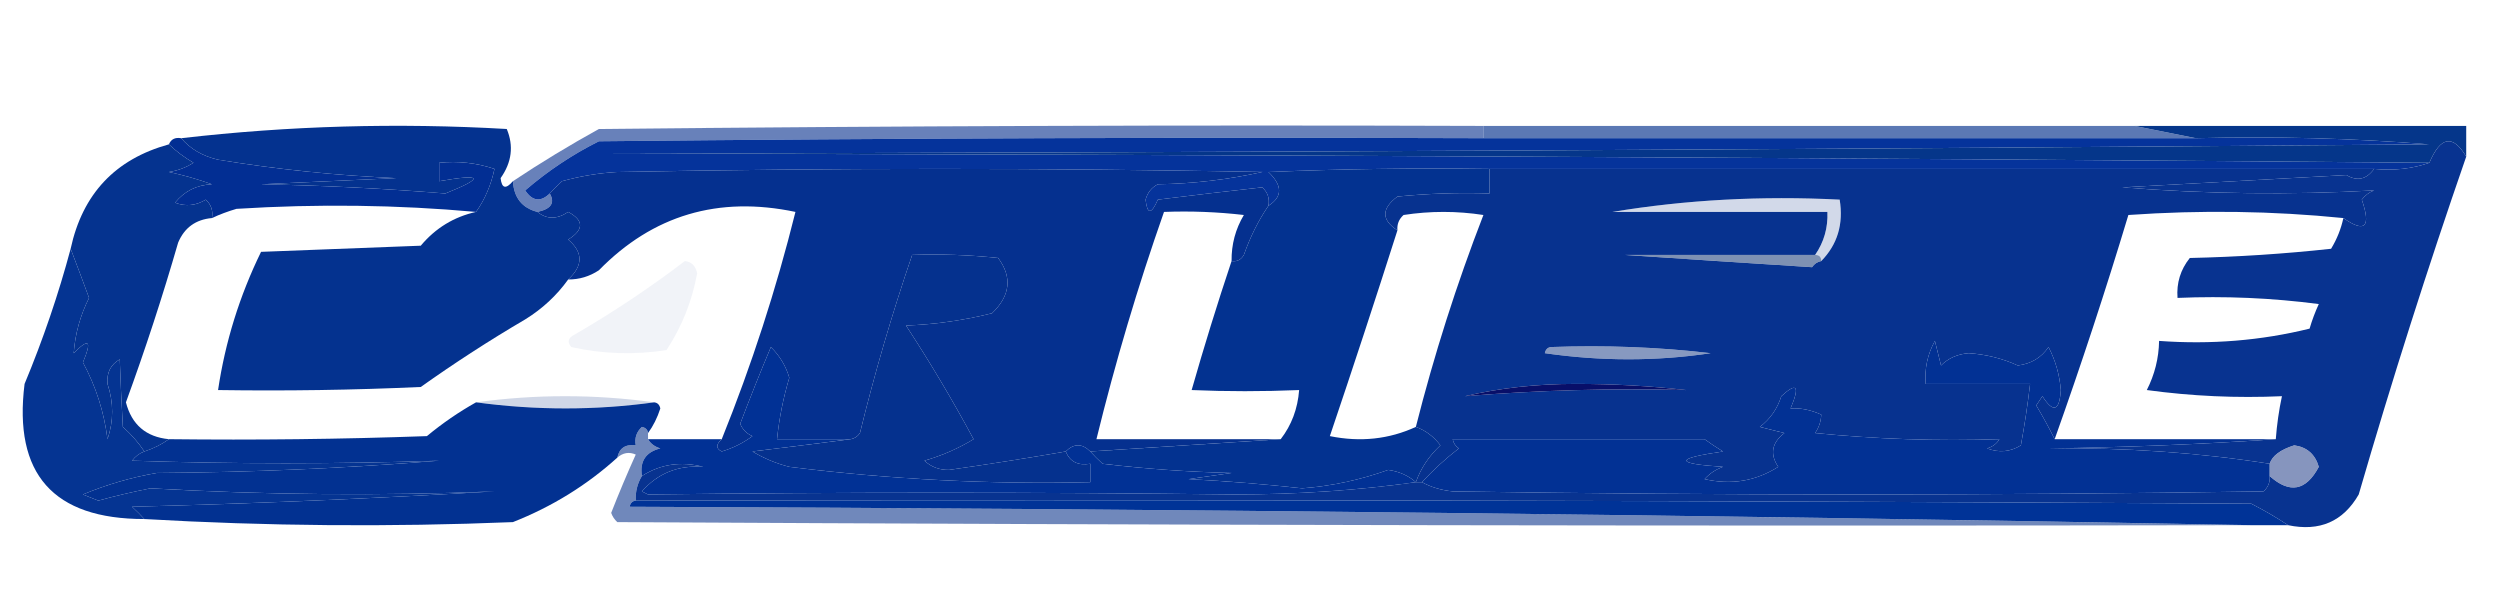
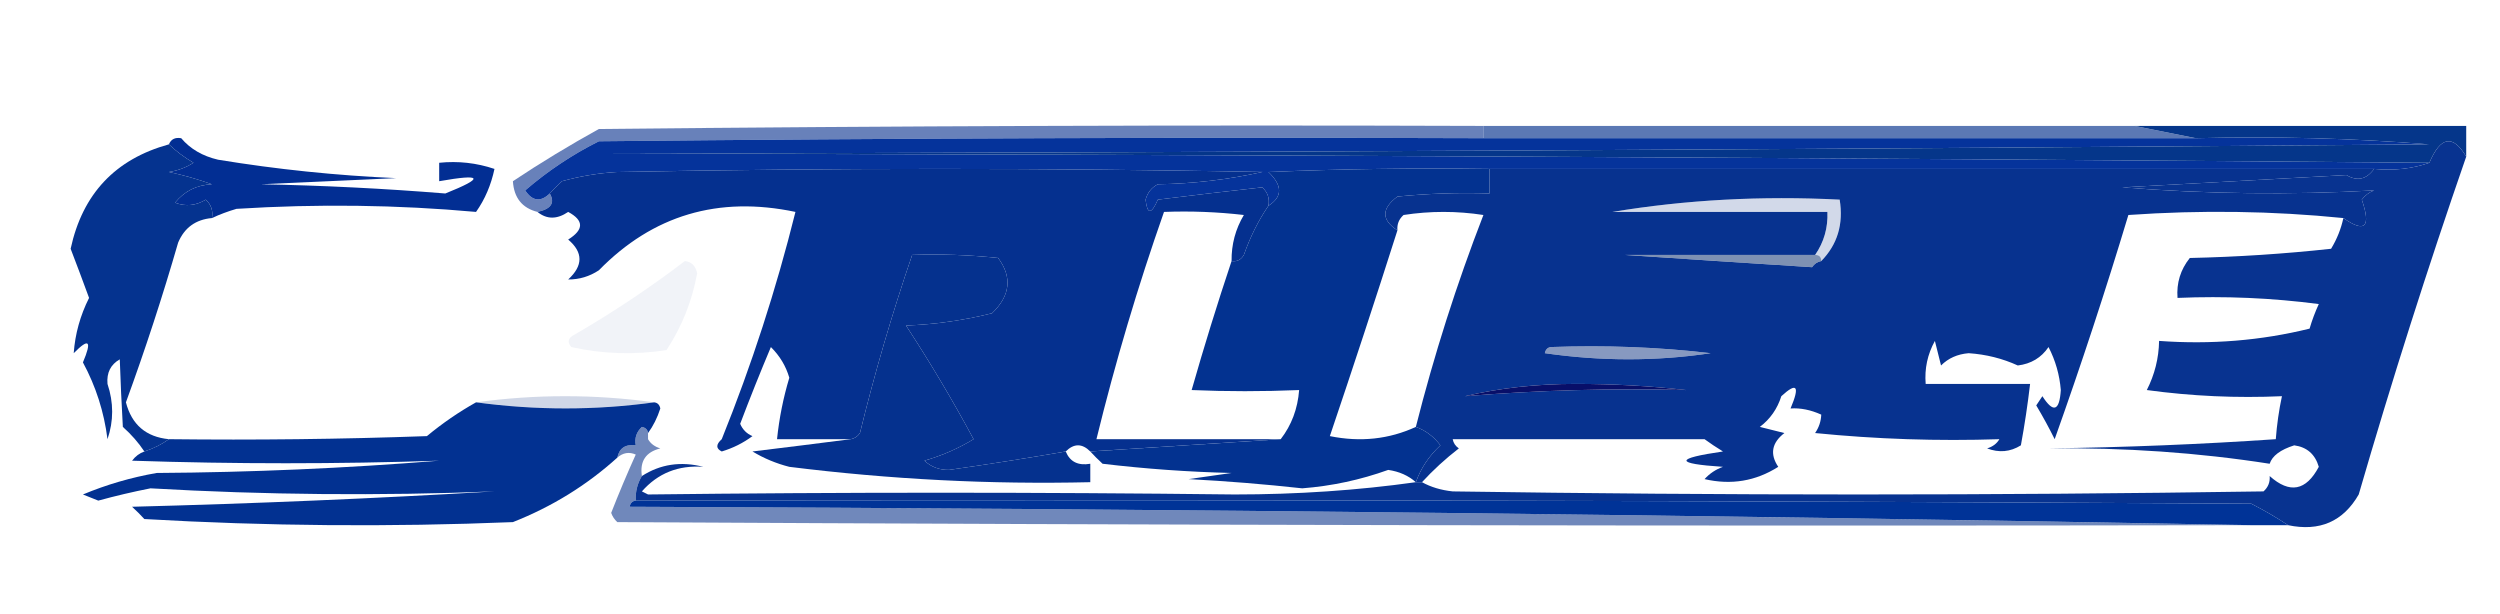
<svg xmlns="http://www.w3.org/2000/svg" version="1.1" width="407px" height="100px" style="shape-rendering:geometricPrecision; text-rendering:geometricPrecision; image-rendering:optimizeQuality; fill-rule:evenodd; clip-rule:evenodd">
  <g>
    <path style="opacity:0.648" fill="#163d95" d="M 241.5,20.5 C 241.5,21.167 241.5,21.833 241.5,22.5C 193.499,22.333 145.499,22.5 97.5,23C 93.189,25.159 89.189,27.825 85.5,31C 86.682,32.768 88.015,32.935 89.5,31.5C 90.389,33.025 89.722,34.025 87.5,34.5C 85.003,33.871 83.67,32.204 83.5,29.5C 88.018,26.495 92.684,23.662 97.5,21C 145.499,20.5 193.499,20.333 241.5,20.5 Z" />
  </g>
  <g>
    <path style="opacity:0.739" fill="#23499b" d="M 241.5,20.5 C 276.833,20.5 312.167,20.5 347.5,20.5C 350.833,21.167 354.167,21.833 357.5,22.5C 318.833,22.5 280.167,22.5 241.5,22.5C 241.5,21.833 241.5,21.167 241.5,20.5 Z" />
  </g>
  <g>
    <path style="opacity:1" fill="#05339b" d="M 241.5,22.5 C 280.167,22.5 318.833,22.5 357.5,22.5C 370.184,22.168 382.851,22.501 395.5,23.5C 296.835,24.333 198.168,24.833 99.5,25C 198.334,25.167 297.001,25.667 395.5,26.5C 392.713,27.477 389.713,27.81 386.5,27.5C 338.5,27.5 290.5,27.5 242.5,27.5C 230.495,27.334 218.495,27.5 206.5,28C 208.811,30.206 208.811,32.039 206.5,33.5C 206.719,32.325 206.386,31.325 205.5,30.5C 199.854,31.125 194.187,31.792 188.5,32.5C 187.438,34.948 186.771,34.948 186.5,32.5C 186.818,31.353 187.484,30.519 188.5,30C 194.278,29.906 199.944,29.239 205.5,28C 170.5,27.333 135.5,27.333 100.5,28C 97.447,28.179 94.447,28.679 91.5,29.5C 90.757,30.182 90.091,30.849 89.5,31.5C 88.015,32.935 86.682,32.768 85.5,31C 89.189,27.825 93.189,25.159 97.5,23C 145.499,22.5 193.499,22.333 241.5,22.5 Z" />
  </g>
  <g>
    <path style="opacity:1" fill="#05368a" d="M 347.5,20.5 C 365.5,20.5 383.5,20.5 401.5,20.5C 401.5,22.167 401.5,23.833 401.5,25.5C 399.334,21.854 397.334,22.188 395.5,26.5C 297.001,25.667 198.334,25.167 99.5,25C 198.168,24.833 296.835,24.333 395.5,23.5C 382.851,22.501 370.184,22.168 357.5,22.5C 354.167,21.833 350.833,21.167 347.5,20.5 Z" />
  </g>
  <g>
    <path style="opacity:1" fill="#05308f" d="M 206.5,33.5 C 204.877,35.878 203.543,38.545 202.5,41.5C 202.043,42.297 201.376,42.631 200.5,42.5C 200.466,39.801 201.133,37.301 202.5,35C 198.179,34.501 193.846,34.334 189.5,34.5C 185.235,46.632 181.568,58.965 178.5,71.5C 188.5,71.5 198.5,71.5 208.5,71.5C 198.167,72.167 187.833,72.833 177.5,73.5C 176.167,72.167 174.833,72.167 173.5,73.5C 167.229,74.587 160.896,75.587 154.5,76.5C 152.933,76.523 151.6,76.023 150.5,75C 153.409,74.15 156.076,72.983 158.5,71.5C 162.846,71.666 167.179,71.499 171.5,71C 169.136,66.649 166.803,62.315 164.5,58C 164.833,57.167 165.167,56.333 165.5,55.5C 172.968,52.214 176.468,46.548 176,38.5C 175.167,37 174,35.833 172.5,35C 160.819,34.167 149.152,34.334 137.5,35.5C 135.266,44.538 132.266,53.204 128.5,61.5C 127.952,59.606 126.952,57.94 125.5,56.5C 123.758,60.635 122.091,64.801 120.5,69C 120.905,69.945 121.572,70.612 122.5,71C 121,72.115 119.333,72.948 117.5,73.5C 116.537,73.03 116.537,72.364 117.5,71.5C 122.36,59.446 126.36,47.113 129.5,34.5C 116.953,31.858 106.287,35.025 97.5,44C 95.975,45.009 94.308,45.509 92.5,45.5C 94.952,43.246 94.952,41.079 92.5,39C 95.079,37.388 95.079,35.888 92.5,34.5C 90.684,35.735 89.017,35.735 87.5,34.5C 89.722,34.025 90.389,33.025 89.5,31.5C 90.091,30.849 90.757,30.182 91.5,29.5C 94.447,28.679 97.447,28.179 100.5,28C 135.5,27.333 170.5,27.333 205.5,28C 199.944,29.239 194.278,29.906 188.5,30C 187.484,30.519 186.818,31.353 186.5,32.5C 186.771,34.948 187.438,34.948 188.5,32.5C 194.187,31.792 199.854,31.125 205.5,30.5C 206.386,31.325 206.719,32.325 206.5,33.5 Z M 158.5,71.5 C 155.116,65.206 151.45,59.039 147.5,53C 152.251,52.811 156.917,52.145 161.5,51C 164.487,48.123 164.821,45.123 162.5,42C 157.845,41.501 153.179,41.334 148.5,41.5C 145.244,51.022 142.411,60.689 140,70.5C 139.617,71.056 139.117,71.389 138.5,71.5C 134.5,71.5 130.5,71.5 126.5,71.5C 126.851,68.097 127.518,64.763 128.5,61.5C 132.266,53.204 135.266,44.538 137.5,35.5C 149.152,34.334 160.819,34.167 172.5,35C 174,35.833 175.167,37 176,38.5C 176.468,46.548 172.968,52.214 165.5,55.5C 165.167,56.333 164.833,57.167 164.5,58C 166.803,62.315 169.136,66.649 171.5,71C 167.179,71.499 162.846,71.666 158.5,71.5 Z" />
  </g>
  <g>
    <path style="opacity:1" fill="#033290" d="M 242.5,27.5 C 242.5,28.833 242.5,30.167 242.5,31.5C 237.489,31.334 232.489,31.501 227.5,32C 224.876,33.969 224.876,35.802 227.5,37.5C 223.94,48.681 220.273,59.847 216.5,71C 221.471,72.011 226.137,71.511 230.5,69.5C 232.078,70.066 233.412,71.066 234.5,72.5C 232.65,74.214 231.316,76.214 230.5,78.5C 229.287,77.425 227.787,76.759 226,76.5C 221.468,78.128 216.801,79.128 212,79.5C 205.85,78.823 199.683,78.323 193.5,78C 195.833,77.667 198.167,77.333 200.5,77C 193.476,76.831 186.476,76.331 179.5,75.5C 178.757,74.818 178.091,74.151 177.5,73.5C 187.833,72.833 198.167,72.167 208.5,71.5C 210.267,69.208 211.267,66.542 211.5,63.5C 205.555,63.748 199.722,63.748 194,63.5C 196.016,56.434 198.182,49.434 200.5,42.5C 201.376,42.631 202.043,42.297 202.5,41.5C 203.543,38.545 204.877,35.878 206.5,33.5C 208.811,32.039 208.811,30.206 206.5,28C 218.495,27.5 230.495,27.334 242.5,27.5 Z" />
  </g>
  <g>
    <path style="opacity:1" fill="#07328f" d="M 242.5,27.5 C 290.5,27.5 338.5,27.5 386.5,27.5C 385.249,29.22 383.749,29.553 382,28.5C 369.895,29.157 357.729,29.824 345.5,30.5C 359.195,31.592 372.862,31.759 386.5,31C 385.692,31.308 385.025,31.808 384.5,32.5C 386.037,36.974 385.037,37.974 381.5,35.5C 370.007,34.34 358.341,34.174 346.5,35C 342.813,47.228 338.813,59.395 334.5,71.5C 333.606,69.692 332.606,67.858 331.5,66C 331.833,65.5 332.167,65 332.5,64.5C 334.279,67.276 335.279,66.943 335.5,63.5C 335.299,61.027 334.632,58.694 333.5,56.5C 332.326,58.234 330.66,59.234 328.5,59.5C 325.994,58.357 323.328,57.69 320.5,57.5C 318.68,57.649 317.18,58.316 316,59.5C 315.667,58.167 315.333,56.833 315,55.5C 313.798,57.678 313.298,60.011 313.5,62.5C 319.167,62.5 324.833,62.5 330.5,62.5C 330.11,65.839 329.61,69.173 329,72.5C 327.274,73.576 325.441,73.743 323.5,73C 324.416,72.722 325.082,72.222 325.5,71.5C 326.864,69.78 327.864,67.78 328.5,65.5C 322.862,64.67 317.196,64.17 311.5,64C 311.043,63.586 310.709,63.086 310.5,62.5C 313.816,53.592 316.816,44.592 319.5,35.5C 315.5,34.167 311.5,34.167 307.5,35.5C 303.205,46.043 299.539,56.71 296.5,67.5C 294.775,66.722 293.109,66.389 291.5,66.5C 293.05,62.828 292.55,62.161 290,64.5C 289.347,66.564 288.18,68.231 286.5,69.5C 287.833,69.833 289.167,70.167 290.5,70.5C 288.438,72.092 288.105,73.925 289.5,76C 285.827,78.333 281.827,79 277.5,78C 278.328,77.085 279.328,76.419 280.5,76C 272.579,75.48 272.579,74.647 280.5,73.5C 279.398,72.824 278.398,72.158 277.5,71.5C 286.479,68.707 290.979,62.708 291,53.5C 289.954,51.91 288.787,50.41 287.5,49C 278.5,48.667 269.5,48.333 260.5,48C 258.993,47.163 258.493,45.996 259,44.5C 260.264,42.393 262.097,41.393 264.5,41.5C 274.568,42.178 284.735,42.844 295,43.5C 295.383,42.944 295.883,42.611 296.5,42.5C 299.142,39.808 300.142,36.475 299.5,32.5C 286.788,31.854 274.455,32.52 262.5,34.5C 259.862,35.492 257.195,36.492 254.5,37.5C 252.144,40.022 249.977,42.688 248,45.5C 246.651,50.515 248.151,54.182 252.5,56.5C 251.957,56.56 251.624,56.893 251.5,57.5C 260.658,58.822 269.658,58.822 278.5,57.5C 279.497,57.47 280.164,57.97 280.5,59C 280.06,62.609 278.06,64.109 274.5,63.5C 268.676,62.834 262.676,62.501 256.5,62.5C 250.128,62.504 244.128,63.171 238.5,64.5C 238.233,66.965 237.566,69.299 236.5,71.5C 236.611,72.117 236.944,72.617 237.5,73C 235.304,74.699 233.304,76.533 231.5,78.5C 231.167,78.5 230.833,78.5 230.5,78.5C 231.316,76.214 232.65,74.214 234.5,72.5C 233.412,71.066 232.078,70.066 230.5,69.5C 233.462,57.781 237.129,46.281 241.5,35C 237.167,34.333 232.833,34.333 228.5,35C 227.748,35.671 227.414,36.504 227.5,37.5C 224.876,35.802 224.876,33.969 227.5,32C 232.489,31.501 237.489,31.334 242.5,31.5C 242.5,30.167 242.5,28.833 242.5,27.5 Z M 262.5,34.5 C 274.167,34.5 285.833,34.5 297.5,34.5C 297.606,37.079 296.939,39.412 295.5,41.5C 285.167,41.5 274.833,41.5 264.5,41.5C 262.097,41.393 260.264,42.393 259,44.5C 258.493,45.996 258.993,47.163 260.5,48C 269.5,48.333 278.5,48.667 287.5,49C 288.787,50.41 289.954,51.91 291,53.5C 290.979,62.708 286.479,68.707 277.5,71.5C 263.833,71.5 250.167,71.5 236.5,71.5C 237.566,69.299 238.233,66.965 238.5,64.5C 250.42,63.521 262.42,63.188 274.5,63.5C 278.06,64.109 280.06,62.609 280.5,59C 280.164,57.97 279.497,57.47 278.5,57.5C 270.016,56.507 261.349,56.174 252.5,56.5C 248.151,54.182 246.651,50.515 248,45.5C 249.977,42.688 252.144,40.022 254.5,37.5C 257.195,36.492 259.862,35.492 262.5,34.5 Z M 325.5,71.5 C 315.478,71.832 305.478,71.499 295.5,70.5C 296.127,69.583 296.461,68.583 296.5,67.5C 299.539,56.71 303.205,46.043 307.5,35.5C 311.5,34.167 315.5,34.167 319.5,35.5C 316.816,44.592 313.816,53.592 310.5,62.5C 310.709,63.086 311.043,63.586 311.5,64C 317.196,64.17 322.862,64.67 328.5,65.5C 327.864,67.78 326.864,69.78 325.5,71.5 Z" />
  </g>
  <g>
    <path style="opacity:1" fill="#022e93" d="M 27.5,23.5 C 27.842,22.662 28.508,22.328 29.5,22.5C 30.981,24.247 32.981,25.414 35.5,26C 45.107,27.576 54.774,28.576 64.5,29C 57.167,29.333 49.833,29.667 42.5,30C 52.547,30.191 62.547,30.691 72.5,31.5C 78.934,28.918 78.601,28.251 71.5,29.5C 71.5,28.5 71.5,27.5 71.5,26.5C 74.572,26.183 77.572,26.516 80.5,27.5C 79.942,30.127 78.942,32.46 77.5,34.5C 64.673,33.34 51.673,33.173 38.5,34C 37.099,34.41 35.766,34.91 34.5,35.5C 34.719,34.325 34.386,33.325 33.5,32.5C 31.902,33.485 30.235,33.651 28.5,33C 30.026,31.113 32.026,30.113 34.5,30C 32.212,29.178 29.878,28.511 27.5,28C 28.938,27.781 30.271,27.281 31.5,26.5C 29.993,25.611 28.66,24.611 27.5,23.5 Z" />
  </g>
  <g>
-     <path style="opacity:1" fill="#04328f" d="M 83.5,29.5 C 83.67,32.204 85.003,33.871 87.5,34.5C 89.017,35.735 90.684,35.735 92.5,34.5C 95.079,35.888 95.079,37.388 92.5,39C 94.952,41.079 94.952,43.246 92.5,45.5C 90.621,48.115 88.288,50.281 85.5,52C 79.696,55.405 74.03,59.072 68.5,63C 57.505,63.5 46.505,63.666 35.5,63.5C 36.67,55.655 39.004,48.155 42.5,41C 51.167,40.667 59.833,40.333 68.5,40C 70.894,37.138 73.894,35.305 77.5,34.5C 78.942,32.46 79.942,30.127 80.5,27.5C 77.572,26.516 74.572,26.183 71.5,26.5C 71.5,27.5 71.5,28.5 71.5,29.5C 78.601,28.251 78.934,28.918 72.5,31.5C 62.547,30.691 52.547,30.191 42.5,30C 49.833,29.667 57.167,29.333 64.5,29C 54.774,28.576 45.107,27.576 35.5,26C 32.981,25.414 30.981,24.247 29.5,22.5C 47.091,20.471 64.758,19.971 82.5,21C 83.654,23.759 83.321,26.425 81.5,29C 81.683,30.684 82.35,30.85 83.5,29.5 Z" />
-   </g>
+     </g>
  <g>
    <path style="opacity:0.203" fill="#21418f" d="M 296.5,42.5 C 296.5,41.833 296.167,41.5 295.5,41.5C 296.939,39.412 297.606,37.079 297.5,34.5C 285.833,34.5 274.167,34.5 262.5,34.5C 274.455,32.52 286.788,31.854 299.5,32.5C 300.142,36.475 299.142,39.808 296.5,42.5 Z" />
  </g>
  <g>
    <path style="opacity:1" fill="#05338f" d="M 27.5,23.5 C 28.66,24.611 29.993,25.611 31.5,26.5C 30.271,27.281 28.938,27.781 27.5,28C 29.878,28.511 32.212,29.178 34.5,30C 32.026,30.113 30.026,31.113 28.5,33C 30.235,33.651 31.902,33.485 33.5,32.5C 34.386,33.325 34.719,34.325 34.5,35.5C 31.852,35.739 30.018,37.072 29,39.5C 26.469,48.26 23.636,56.927 20.5,65.5C 21.438,69.135 23.772,71.135 27.5,71.5C 26.328,72.345 24.995,73.011 23.5,73.5C 22.554,72.069 21.387,70.736 20,69.5C 19.785,65.715 19.619,62.048 19.5,58.5C 18.009,59.348 17.342,60.681 17.5,62.5C 18.513,65.541 18.513,68.541 17.5,71.5C 16.941,67.063 15.608,62.896 13.5,59C 15.001,55.456 14.501,54.956 12,57.5C 12.227,54.365 13.061,51.365 14.5,48.5C 13.531,45.849 12.531,43.183 11.5,40.5C 13.432,31.57 18.765,25.903 27.5,23.5 Z" />
  </g>
  <g>
    <path style="opacity:0.659" fill="#3c588c" d="M 264.5,41.5 C 274.833,41.5 285.167,41.5 295.5,41.5C 296.167,41.5 296.5,41.833 296.5,42.5C 295.883,42.611 295.383,42.944 295,43.5C 284.735,42.844 274.568,42.178 264.5,41.5 Z" />
  </g>
  <g>
    <path style="opacity:1" fill="#083390" d="M 401.5,25.5 C 395.211,43.645 389.378,61.979 384,80.5C 381.468,84.907 377.635,86.574 372.5,85.5C 370.618,84.249 368.618,83.082 366.5,82C 278.834,81.5 191.167,81.333 103.5,81.5C 103.433,80.041 103.766,78.708 104.5,77.5C 107.499,75.563 110.833,75.063 114.5,76C 110.432,75.707 107.098,77.04 104.5,80C 104.833,80.167 105.167,80.333 105.5,80.5C 137.183,80.12 169.017,80.12 201,80.5C 211.19,80.499 221.023,79.832 230.5,78.5C 230.833,78.5 231.167,78.5 231.5,78.5C 232.952,79.302 234.618,79.802 236.5,80C 280.5,80.667 324.5,80.667 368.5,80C 369.252,79.329 369.586,78.496 369.5,77.5C 372.76,80.415 375.427,79.915 377.5,76C 376.902,73.952 375.569,72.785 373.5,72.5C 371.249,73.212 369.916,74.212 369.5,75.5C 357.875,73.683 345.875,72.85 333.5,73C 346.007,72.831 358.34,72.331 370.5,71.5C 370.674,69.139 371.007,66.806 371.5,64.5C 364.137,64.831 356.803,64.497 349.5,63.5C 350.785,60.98 351.452,58.313 351.5,55.5C 359.939,56.116 368.106,55.449 376,53.5C 376.402,52.128 376.902,50.795 377.5,49.5C 369.862,48.502 362.196,48.169 354.5,48.5C 354.317,46.064 354.984,43.897 356.5,42C 364.188,41.831 371.855,41.331 379.5,40.5C 380.456,38.925 381.123,37.258 381.5,35.5C 385.037,37.974 386.037,36.974 384.5,32.5C 385.025,31.808 385.692,31.308 386.5,31C 372.862,31.759 359.195,31.592 345.5,30.5C 357.729,29.824 369.895,29.157 382,28.5C 383.749,29.553 385.249,29.22 386.5,27.5C 389.713,27.81 392.713,27.477 395.5,26.5C 397.334,22.188 399.334,21.854 401.5,25.5 Z" />
  </g>
  <g>
    <path style="opacity:0.055" fill="#0a2a84" d="M 111.5,42.5 C 112.586,42.62 113.253,43.287 113.5,44.5C 112.66,49.056 110.993,53.223 108.5,57C 103.249,57.804 98.082,57.637 93,56.5C 92.312,55.668 92.479,55.002 93.5,54.5C 99.813,50.833 105.813,46.833 111.5,42.5 Z" />
  </g>
  <g>
    <path style="opacity:0.569" fill="#2c4c91" d="M 252.5,56.5 C 261.349,56.174 270.016,56.507 278.5,57.5C 269.658,58.822 260.658,58.822 251.5,57.5C 251.624,56.893 251.957,56.56 252.5,56.5 Z" />
  </g>
  <g>
-     <path style="opacity:1" fill="#053492" d="M 11.5,40.5 C 12.531,43.183 13.531,45.849 14.5,48.5C 13.061,51.365 12.227,54.365 12,57.5C 14.501,54.956 15.001,55.456 13.5,59C 15.608,62.896 16.941,67.063 17.5,71.5C 18.513,68.541 18.513,65.541 17.5,62.5C 17.342,60.681 18.009,59.348 19.5,58.5C 19.619,62.048 19.785,65.715 20,69.5C 21.387,70.736 22.554,72.069 23.5,73.5C 22.711,73.783 22.044,74.283 21.5,75C 38.19,75.557 54.856,75.557 71.5,75C 56.206,76.233 40.873,76.899 25.5,77C 21.343,77.729 17.343,78.896 13.5,80.5C 14.333,80.833 15.167,81.167 16,81.5C 18.81,80.73 21.643,80.063 24.5,79.5C 43.167,80.576 61.833,80.742 80.5,80C 60.974,81.156 41.307,81.989 21.5,82.5C 22.243,83.182 22.909,83.849 23.5,84.5C 8.666,84.501 2.166,77.168 4,62.5C 7.027,55.223 9.527,47.889 11.5,40.5 Z" />
-   </g>
+     </g>
  <g>
    <path style="opacity:0.965" fill="#010865" d="M 274.5,63.5 C 262.42,63.188 250.42,63.521 238.5,64.5C 244.128,63.171 250.128,62.504 256.5,62.5C 262.676,62.501 268.676,62.834 274.5,63.5 Z" />
  </g>
  <g>
    <path style="opacity:1" fill="#05318e" d="M 158.5,71.5 C 156.076,72.983 153.409,74.15 150.5,75C 151.6,76.023 152.933,76.523 154.5,76.5C 160.896,75.587 167.229,74.587 173.5,73.5C 174.183,75.177 175.517,75.843 177.5,75.5C 177.5,76.5 177.5,77.5 177.5,78.5C 161.266,78.883 144.933,78.05 128.5,76C 126.369,75.457 124.369,74.624 122.5,73.5C 127.985,72.833 133.319,72.166 138.5,71.5C 139.117,71.389 139.617,71.056 140,70.5C 142.411,60.689 145.244,51.022 148.5,41.5C 153.179,41.334 157.845,41.501 162.5,42C 164.821,45.123 164.487,48.123 161.5,51C 156.917,52.145 152.251,52.811 147.5,53C 151.45,59.039 155.116,65.206 158.5,71.5 Z" />
  </g>
  <g>
    <path style="opacity:0.231" fill="#345297" d="M 77.5,65.5 C 87.167,64.167 96.833,64.167 106.5,65.5C 96.932,66.817 87.265,66.817 77.5,65.5 Z" />
  </g>
  <g>
    <path style="opacity:1" fill="#023191" d="M 77.5,65.5 C 87.265,66.817 96.932,66.817 106.5,65.5C 107.043,65.56 107.376,65.893 107.5,66.5C 107.006,68.025 106.339,69.359 105.5,70.5C 105.44,69.957 105.107,69.624 104.5,69.5C 103.614,70.325 103.281,71.325 103.5,72.5C 101.821,72.285 100.821,72.952 100.5,74.5C 95.535,78.99 89.868,82.49 83.5,85C 63.427,85.82 43.427,85.654 23.5,84.5C 22.909,83.849 22.243,83.182 21.5,82.5C 41.307,81.989 60.974,81.156 80.5,80C 61.833,80.742 43.167,80.576 24.5,79.5C 21.643,80.063 18.81,80.73 16,81.5C 15.167,81.167 14.333,80.833 13.5,80.5C 17.343,78.896 21.343,77.729 25.5,77C 40.873,76.899 56.206,76.233 71.5,75C 54.856,75.557 38.19,75.557 21.5,75C 22.044,74.283 22.711,73.783 23.5,73.5C 24.995,73.011 26.328,72.345 27.5,71.5C 41.504,71.667 55.504,71.5 69.5,71C 72.022,68.91 74.688,67.076 77.5,65.5 Z" />
  </g>
  <g>
-     <path style="opacity:1" fill="#023194" d="M 334.5,71.5 C 346.5,71.5 358.5,71.5 370.5,71.5C 358.34,72.331 346.007,72.831 333.5,73C 345.875,72.85 357.875,73.683 369.5,75.5C 369.5,76.167 369.5,76.833 369.5,77.5C 369.586,78.496 369.252,79.329 368.5,80C 324.5,80.667 280.5,80.667 236.5,80C 234.618,79.802 232.952,79.302 231.5,78.5C 233.304,76.533 235.304,74.699 237.5,73C 236.944,72.617 236.611,72.117 236.5,71.5C 250.167,71.5 263.833,71.5 277.5,71.5C 278.398,72.158 279.398,72.824 280.5,73.5C 272.579,74.647 272.579,75.48 280.5,76C 279.328,76.419 278.328,77.085 277.5,78C 281.827,79 285.827,78.333 289.5,76C 288.105,73.925 288.438,72.092 290.5,70.5C 289.167,70.167 287.833,69.833 286.5,69.5C 288.18,68.231 289.347,66.564 290,64.5C 292.55,62.161 293.05,62.828 291.5,66.5C 293.109,66.389 294.775,66.722 296.5,67.5C 296.461,68.583 296.127,69.583 295.5,70.5C 305.478,71.499 315.478,71.832 325.5,71.5C 325.082,72.222 324.416,72.722 323.5,73C 325.441,73.743 327.274,73.576 329,72.5C 329.61,69.173 330.11,65.839 330.5,62.5C 324.833,62.5 319.167,62.5 313.5,62.5C 313.298,60.011 313.798,57.678 315,55.5C 315.333,56.833 315.667,58.167 316,59.5C 317.18,58.316 318.68,57.649 320.5,57.5C 323.328,57.69 325.994,58.357 328.5,59.5C 330.66,59.234 332.326,58.234 333.5,56.5C 334.632,58.694 335.299,61.027 335.5,63.5C 335.279,66.943 334.279,67.276 332.5,64.5C 332.167,65 331.833,65.5 331.5,66C 332.606,67.858 333.606,69.692 334.5,71.5 Z" />
-   </g>
+     </g>
  <g>
-     <path style="opacity:0.702" fill="#5369a2" d="M 369.5,77.5 C 369.5,76.833 369.5,76.167 369.5,75.5C 369.916,74.212 371.249,73.212 373.5,72.5C 375.569,72.785 376.902,73.952 377.5,76C 375.427,79.915 372.76,80.415 369.5,77.5 Z" />
-   </g>
+     </g>
  <g>
-     <path style="opacity:1" fill="#013195" d="M 128.5,61.5 C 127.518,64.763 126.851,68.097 126.5,71.5C 130.5,71.5 134.5,71.5 138.5,71.5C 133.319,72.166 127.985,72.833 122.5,73.5C 124.369,74.624 126.369,75.457 128.5,76C 144.933,78.05 161.266,78.883 177.5,78.5C 177.5,77.5 177.5,76.5 177.5,75.5C 175.517,75.843 174.183,75.177 173.5,73.5C 174.833,72.167 176.167,72.167 177.5,73.5C 178.091,74.151 178.757,74.818 179.5,75.5C 186.476,76.331 193.476,76.831 200.5,77C 198.167,77.333 195.833,77.667 193.5,78C 199.683,78.323 205.85,78.823 212,79.5C 216.801,79.128 221.468,78.128 226,76.5C 227.787,76.759 229.287,77.425 230.5,78.5C 221.023,79.832 211.19,80.499 201,80.5C 169.017,80.12 137.183,80.12 105.5,80.5C 105.167,80.333 104.833,80.167 104.5,80C 107.098,77.04 110.432,75.707 114.5,76C 110.833,75.063 107.499,75.563 104.5,77.5C 104.137,75.088 105.137,73.588 107.5,73C 106.584,72.722 105.918,72.222 105.5,71.5C 109.5,71.5 113.5,71.5 117.5,71.5C 116.537,72.364 116.537,73.03 117.5,73.5C 119.333,72.948 121,72.115 122.5,71C 121.572,70.612 120.905,69.945 120.5,69C 122.091,64.801 123.758,60.635 125.5,56.5C 126.952,57.94 127.952,59.606 128.5,61.5 Z" />
-   </g>
+     </g>
  <g>
    <path style="opacity:1" fill="#003397" d="M 103.5,81.5 C 191.167,81.333 278.834,81.5 366.5,82C 368.618,83.082 370.618,84.249 372.5,85.5C 370.5,85.5 368.5,85.5 366.5,85.5C 278.837,83.835 190.837,82.835 102.5,82.5C 102.624,81.893 102.957,81.56 103.5,81.5 Z" />
  </g>
  <g>
    <path style="opacity:0.559" fill="#012c86" d="M 105.5,70.5 C 105.5,70.833 105.5,71.167 105.5,71.5C 105.918,72.222 106.584,72.722 107.5,73C 105.137,73.588 104.137,75.088 104.5,77.5C 103.766,78.708 103.433,80.041 103.5,81.5C 102.957,81.56 102.624,81.893 102.5,82.5C 190.837,82.835 278.837,83.835 366.5,85.5C 277.833,85.667 189.166,85.5 100.5,85C 100.043,84.586 99.709,84.086 99.5,83.5C 100.76,80.283 102.093,77.116 103.5,74C 102.423,73.53 101.423,73.697 100.5,74.5C 100.821,72.952 101.821,72.285 103.5,72.5C 103.281,71.325 103.614,70.325 104.5,69.5C 105.107,69.624 105.44,69.957 105.5,70.5 Z" />
  </g>
</svg>